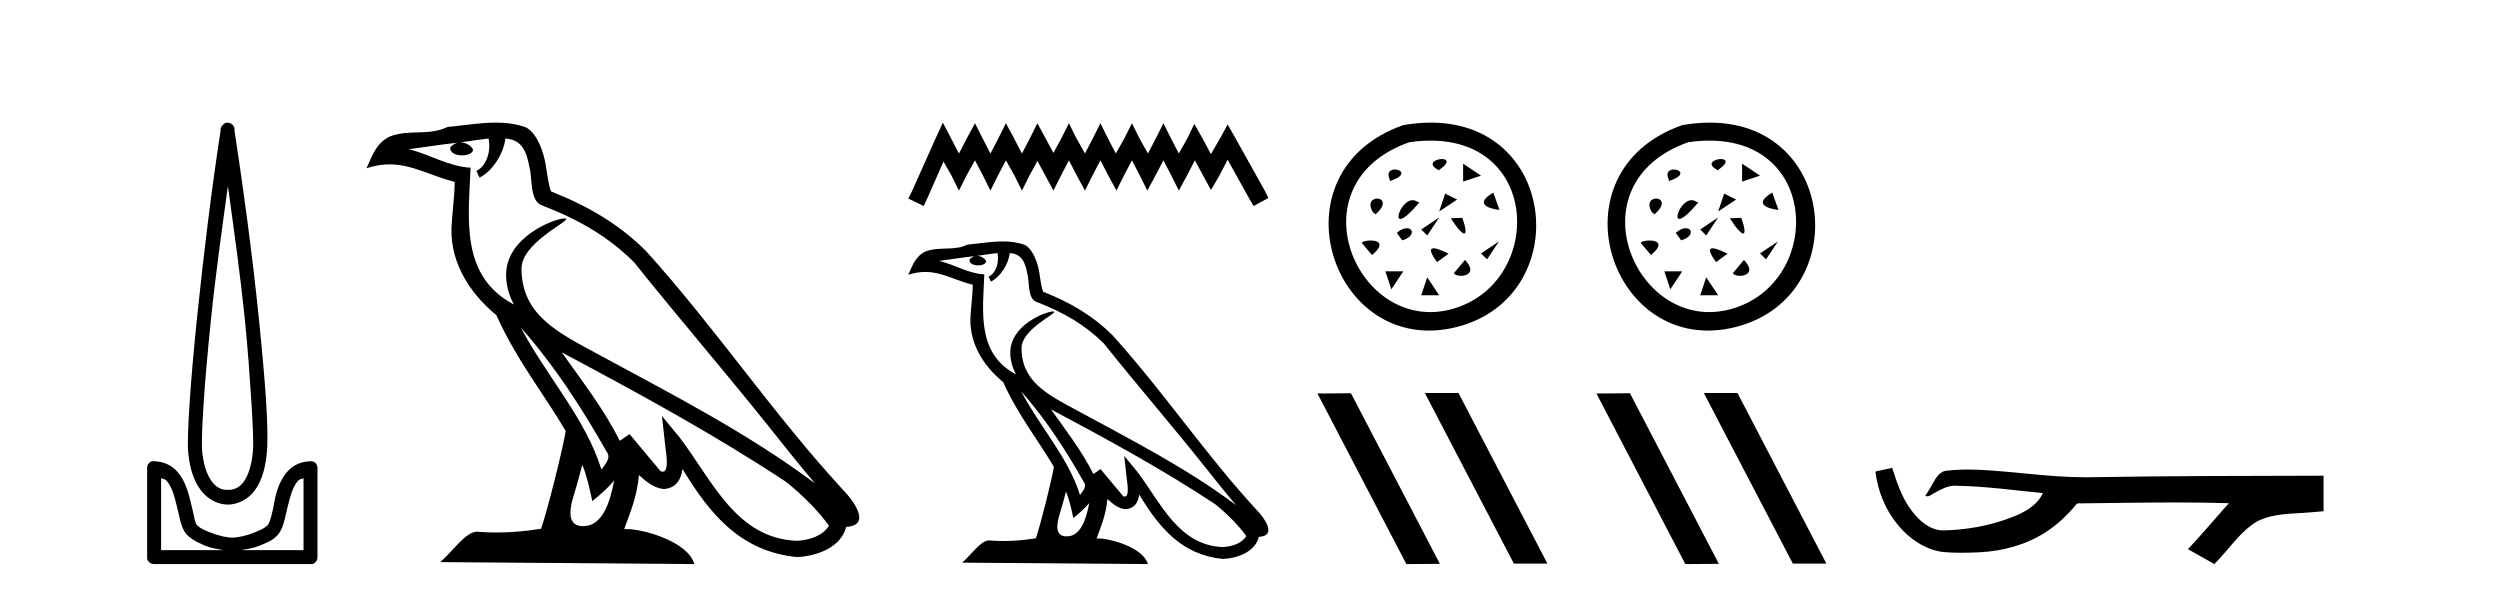
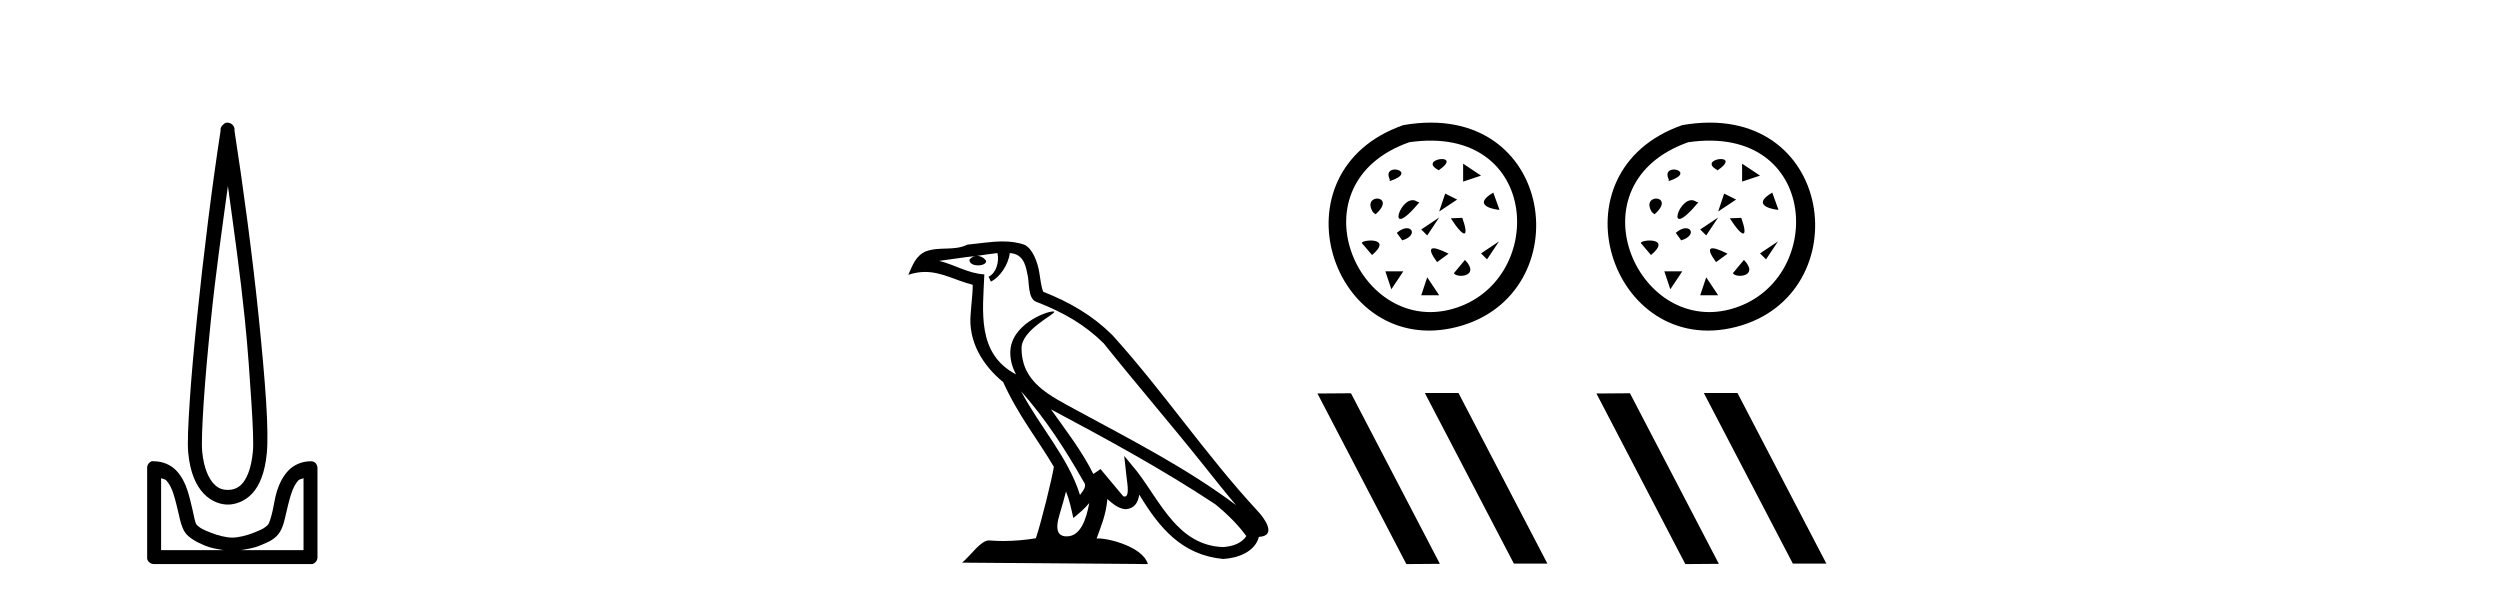
<svg xmlns="http://www.w3.org/2000/svg" width="172.0" height="41.0">
  <path d="M 15.68 12.794 C 16.094 15.813 16.533 18.91 16.842 21.936 C 17.061 24.077 17.193 26.089 17.297 27.694 C 17.4 29.3 17.452 30.514 17.398 31.079 C 17.284 32.26 16.971 32.946 16.64 33.301 C 16.309 33.656 15.919 33.705 15.68 33.705 C 15.389 33.705 15.058 33.654 14.721 33.301 C 14.383 32.948 14.026 32.26 13.912 31.079 C 13.858 30.514 13.91 29.3 14.013 27.694 C 14.117 26.089 14.3 24.077 14.519 21.936 C 14.828 18.908 15.267 15.814 15.68 12.794 ZM 15.642 8.437 C 15.604 8.437 15.566 8.441 15.529 8.45 C 15.472 8.474 15.421 8.508 15.377 8.551 C 15.339 8.58 15.305 8.614 15.276 8.652 C 15.227 8.711 15.192 8.78 15.175 8.854 C 15.168 8.898 15.182 8.962 15.175 9.006 C 14.592 12.756 13.993 17.586 13.559 21.835 C 13.339 23.985 13.159 25.97 13.054 27.593 C 12.949 29.217 12.884 30.462 12.953 31.18 C 13.081 32.508 13.485 33.405 14.013 33.958 C 14.542 34.511 15.165 34.715 15.68 34.715 C 16.167 34.715 16.832 34.509 17.347 33.958 C 17.862 33.406 18.229 32.508 18.357 31.18 C 18.426 30.462 18.412 29.217 18.307 27.593 C 18.202 25.97 18.021 23.985 17.802 21.835 C 17.368 17.586 16.718 12.756 16.135 9.006 C 16.128 8.962 16.142 8.898 16.135 8.854 C 16.127 8.801 16.109 8.75 16.084 8.703 C 16.039 8.617 15.968 8.546 15.882 8.501 C 15.808 8.458 15.725 8.437 15.642 8.437 ZM 11.084 32.897 C 11.188 32.954 11.351 32.956 11.437 33.049 C 11.647 33.273 11.811 33.591 11.943 34.008 C 12.074 34.425 12.195 34.928 12.296 35.372 C 12.397 35.816 12.484 36.225 12.7 36.584 C 12.847 36.827 13.069 36.985 13.306 37.14 C 13.544 37.294 13.814 37.419 14.114 37.544 C 14.52 37.712 14.947 37.774 15.377 37.847 L 11.084 37.847 L 11.084 32.897 ZM 20.883 32.897 L 20.883 37.847 L 16.589 37.847 C 17.02 37.774 17.447 37.712 17.852 37.544 C 18.152 37.419 18.473 37.294 18.711 37.14 C 18.948 36.985 19.12 36.827 19.266 36.584 C 19.483 36.225 19.57 35.816 19.671 35.372 C 19.771 34.928 19.892 34.425 20.024 34.008 C 20.156 33.591 20.32 33.273 20.529 33.049 C 20.616 32.956 20.779 32.954 20.883 32.897 ZM 10.503 31.729 C 10.478 31.729 10.452 31.731 10.427 31.735 C 10.371 31.759 10.319 31.793 10.276 31.836 C 10.19 31.916 10.137 32.023 10.124 32.139 C 10.123 32.156 10.123 32.173 10.124 32.19 L 10.124 38.352 C 10.121 38.386 10.121 38.42 10.124 38.453 C 10.182 38.658 10.366 38.801 10.579 38.807 L 21.388 38.807 C 21.405 38.808 21.422 38.809 21.438 38.809 C 21.455 38.809 21.472 38.808 21.489 38.807 C 21.694 38.749 21.837 38.565 21.842 38.352 L 21.842 32.19 C 21.84 32.12 21.823 32.051 21.792 31.988 C 21.768 31.931 21.734 31.88 21.691 31.836 C 21.606 31.771 21.502 31.735 21.395 31.735 C 21.392 31.735 21.39 31.735 21.388 31.735 C 20.739 31.735 20.186 32.001 19.822 32.392 C 19.458 32.782 19.218 33.268 19.064 33.756 C 18.91 34.243 18.858 34.694 18.761 35.119 C 18.665 35.545 18.549 35.929 18.458 36.079 C 18.455 36.085 18.327 36.22 18.155 36.332 C 17.983 36.444 17.754 36.529 17.499 36.635 C 16.989 36.847 16.377 36.988 15.983 36.988 C 15.59 36.988 14.978 36.847 14.468 36.635 C 14.213 36.529 13.984 36.444 13.811 36.332 C 13.639 36.22 13.512 36.085 13.508 36.079 C 13.418 35.929 13.352 35.545 13.256 35.119 C 13.159 34.694 13.056 34.243 12.902 33.756 C 12.748 33.268 12.509 32.782 12.145 32.392 C 11.78 32.001 11.227 31.735 10.579 31.735 C 10.554 31.731 10.528 31.729 10.503 31.729 Z" style="fill:#000000;stroke:none" />
-   <path d="M 35.833 22.54 L 35.833 22.54 C 38.127 25.118 40.026 28.06 41.719 31.048 C 42.075 31.486 41.675 31.888 41.381 32.305 C 40.266 28.763 37.698 26.03 35.833 22.54 ZM 33.612 9.529 C 33.803 10.422 33.451 11.451 32.774 11.755 L 32.991 12.217 C 33.836 11.815 34.649 10.612 34.769 9.532 C 35.924 9.601 36.24 10.47 36.42 11.479 C 36.637 12.168 36.417 13.841 37.291 14.13 C 39.871 15.129 41.843 16.285 43.614 18.031 C 46.669 21.852 49.861 25.552 52.916 29.376 C 54.103 30.865 55.188 32.228 56.07 33.257 C 51.431 29.789 46.247 27.136 41.161 24.38 C 38.458 22.911 35.88 21.71 35.88 18.477 C 35.88 16.738 39.084 15.281 38.952 15.055 C 38.94 15.035 38.903 15.026 38.845 15.026 C 38.187 15.026 34.82 16.274 34.82 18.907 C 34.82 19.637 35.015 20.313 35.355 20.944 C 35.349 20.944 35.344 20.943 35.339 20.943 C 31.646 18.986 32.233 15.028 32.376 11.538 C 30.841 11.453 29.577 10.616 28.12 10.267 C 29.25 10.121 30.377 9.933 31.51 9.816 L 31.51 9.816 C 31.298 9.858 31.103 9.982 30.974 10.154 C 30.955 10.526 31.376 10.69 31.786 10.69 C 32.186 10.69 32.577 10.534 32.539 10.264 C 32.358 9.982 32.028 9.799 31.69 9.799 C 31.681 9.799 31.671 9.799 31.661 9.799 C 32.225 9.719 32.975 9.599 33.612 9.529 ZM 40.062 31.976 C 40.393 32.78 40.564 33.632 40.752 34.476 C 41.29 34.04 41.811 33.593 42.253 33.06 L 42.253 33.06 C 41.965 34.623 41.428 36.199 40.127 36.199 C 39.339 36.199 38.974 35.667 39.48 34.054 C 39.718 33.293 39.907 32.566 40.062 31.976 ZM 38.648 24.242 L 38.648 24.242 C 43.914 27.047 49.128 29.879 54.108 33.171 C 55.281 34.122 56.326 35.181 57.034 36.172 C 56.565 36.901 55.671 37.152 54.845 37.207 C 50.63 37.06 48.98 32.996 46.753 30.093 L 45.542 28.622 L 45.751 30.507 C 45.765 30.846 46.113 32.452 45.595 32.452 C 45.551 32.452 45.5 32.44 45.443 32.415 L 43.313 29.865 C 43.085 30.015 42.87 30.186 42.635 30.325 C 41.578 28.187 40.032 26.196 38.648 24.242 ZM 34.104 8.437 C 32.997 8.437 31.863 8.636 30.788 8.736 C 29.506 9.361 28.207 8.884 26.863 9.373 C 25.891 9.809 25.619 10.693 25.217 11.576 C 25.79 11.386 26.311 11.308 26.801 11.308 C 28.368 11.308 29.629 12.097 31.285 12.518 C 31.283 13.349 31.152 14.292 31.09 15.242 C 30.833 17.816 32.19 20.076 34.152 21.685 C 35.557 24.814 37.501 27.214 38.92 29.655 C 38.751 30.752 37.73 34.89 37.227 36.376 C 36.242 36.542 35.189 36.636 34.155 36.636 C 33.737 36.636 33.323 36.62 32.917 36.588 C 32.885 36.584 32.854 36.582 32.822 36.582 C 32.024 36.582 31.147 37.945 30.287 38.673 L 47.771 38.809 C 47.325 37.233 44.218 36.397 43.114 36.397 C 43.051 36.397 42.994 36.399 42.945 36.405 C 43.335 35.29 43.82 34.243 43.959 32.686 C 44.447 33.123 44.994 33.595 45.677 33.644 C 46.512 33.582 46.851 33.011 46.957 32.267 C 48.849 35.396 50.964 37.951 54.845 38.327 C 56.186 38.261 57.857 37.675 58.219 36.25 C 59.998 36.149 58.694 34.416 58.033 33.737 C 53.193 28.498 49.198 22.517 44.415 17.238 C 42.573 15.421 40.493 14.192 37.917 13.173 C 37.725 12.702 37.662 12.032 37.538 11.295 C 37.402 10.491 36.973 9.174 36.188 8.765 C 35.52 8.519 34.817 8.437 34.104 8.437 Z" style="fill:#000000;stroke:none" />
-   <path d="M 64.871 8.437 L 64.361 9.542 L 62.746 13.154 L 62.491 13.664 L 63.553 14.174 L 63.808 13.621 L 64.913 11.114 L 65.466 12.091 L 65.976 13.111 L 66.486 12.091 L 67.08 11.029 L 67.633 12.091 L 68.143 13.111 L 68.653 12.091 L 69.205 11.029 L 69.8 12.091 L 70.31 13.111 L 70.82 12.091 L 71.373 11.072 L 71.925 12.091 L 72.477 13.111 L 72.987 12.091 L 73.54 11.029 L 74.092 12.091 L 74.645 13.111 L 75.155 12.091 L 75.707 11.029 L 76.26 12.091 L 76.812 13.111 L 77.322 12.091 L 77.875 11.029 L 78.427 12.091 L 78.937 13.111 L 79.489 12.091 L 80.042 11.029 L 80.594 12.091 L 81.104 13.111 L 81.657 12.091 L 82.209 11.029 L 82.804 12.134 L 83.314 13.069 L 83.866 12.134 L 84.461 10.987 L 85.949 13.664 L 86.246 14.174 L 87.266 13.621 L 87.011 13.111 L 84.971 9.457 L 84.461 8.564 L 83.951 9.499 L 83.314 10.604 L 82.719 9.499 L 82.167 8.522 L 81.699 9.499 L 81.104 10.562 L 80.552 9.499 L 80.042 8.479 L 79.532 9.499 L 78.979 10.562 L 78.384 9.499 L 77.875 8.479 L 77.365 9.499 L 76.77 10.562 L 76.217 9.499 L 75.707 8.479 L 75.197 9.499 L 74.645 10.562 L 74.05 9.499 L 73.54 8.479 L 73.03 9.499 L 72.477 10.519 L 71.925 9.499 L 71.373 8.479 L 70.863 9.499 L 70.31 10.562 L 69.758 9.499 L 69.205 8.479 L 68.695 9.499 L 68.143 10.562 L 67.59 9.499 L 67.08 8.479 L 66.528 9.499 L 65.976 10.562 L 65.423 9.499 L 64.871 8.437 Z" style="fill:#000000;stroke:none" />
  <path d="M 70.249 26.919 L 70.249 26.919 C 71.926 28.803 73.314 30.953 74.552 33.137 C 74.811 33.457 74.519 33.751 74.304 34.055 C 73.489 31.467 71.613 29.469 70.249 26.919 ZM 68.626 17.41 C 68.766 18.062 68.509 18.814 68.014 19.036 L 68.172 19.374 C 68.79 19.08 69.384 18.201 69.472 17.412 C 70.316 17.462 70.547 18.097 70.679 18.835 C 70.837 19.338 70.676 20.561 71.315 20.772 C 73.201 21.503 74.642 22.347 75.936 23.623 C 78.169 26.416 80.502 29.12 82.735 31.915 C 83.602 33.003 84.396 33.999 85.04 34.751 C 81.649 32.216 77.861 30.278 74.144 28.263 C 72.168 27.19 70.283 26.312 70.283 23.949 C 70.283 22.678 72.625 21.614 72.529 21.448 C 72.52 21.434 72.493 21.427 72.451 21.427 C 71.97 21.427 69.509 22.339 69.509 24.264 C 69.509 24.797 69.652 25.291 69.9 25.752 C 69.896 25.752 69.892 25.752 69.889 25.751 C 67.19 24.321 67.618 21.428 67.723 18.878 C 66.601 18.816 65.677 18.204 64.612 17.949 C 65.438 17.842 66.262 17.704 67.09 17.619 L 67.09 17.619 C 66.935 17.65 66.793 17.74 66.698 17.867 C 66.684 18.139 66.992 18.258 67.292 18.258 C 67.584 18.258 67.87 18.144 67.842 17.947 C 67.71 17.741 67.469 17.607 67.222 17.607 C 67.215 17.607 67.207 17.607 67.2 17.607 C 67.612 17.548 68.161 17.46 68.626 17.41 ZM 73.34 33.815 C 73.582 34.403 73.708 35.025 73.844 35.642 C 74.237 35.324 74.619 34.997 74.941 34.607 L 74.941 34.607 C 74.731 35.75 74.339 36.902 73.388 36.902 C 72.812 36.902 72.545 36.513 72.915 35.334 C 73.089 34.778 73.227 34.247 73.34 33.815 ZM 72.307 28.163 L 72.307 28.163 C 76.156 30.213 79.966 32.283 83.606 34.689 C 84.463 35.383 85.227 36.158 85.745 36.882 C 85.402 37.415 84.749 37.598 84.145 37.638 C 81.064 37.531 79.858 34.561 78.231 32.439 L 77.345 31.364 L 77.498 32.741 C 77.509 32.989 77.763 34.163 77.384 34.163 C 77.352 34.163 77.315 34.155 77.273 34.136 L 75.716 32.272 C 75.549 32.382 75.393 32.507 75.221 32.609 C 74.449 31.046 73.318 29.59 72.307 28.163 ZM 68.986 16.611 C 68.177 16.611 67.348 16.757 66.562 16.83 C 65.625 17.287 64.676 16.938 63.693 17.295 C 62.983 17.614 62.785 18.26 62.491 18.906 C 62.909 18.767 63.29 18.71 63.649 18.71 C 64.794 18.71 65.715 19.286 66.926 19.594 C 66.924 20.201 66.828 20.89 66.783 21.585 C 66.596 23.466 67.587 25.118 69.021 26.294 C 70.048 28.58 71.468 30.335 72.506 32.119 C 72.382 32.92 71.636 35.945 71.268 37.031 C 70.548 37.152 69.779 37.221 69.023 37.221 C 68.718 37.221 68.415 37.21 68.118 37.186 C 68.095 37.183 68.072 37.181 68.049 37.181 C 67.466 37.181 66.825 38.178 66.196 38.71 L 78.975 38.809 C 78.649 37.657 76.378 37.046 75.571 37.046 C 75.525 37.046 75.483 37.048 75.447 37.052 C 75.732 36.237 76.087 35.472 76.188 34.334 C 76.545 34.653 76.945 34.999 77.444 35.034 C 78.055 34.989 78.302 34.572 78.38 34.028 C 79.762 36.315 81.308 38.182 84.145 38.457 C 85.125 38.409 86.346 37.98 86.611 36.938 C 87.911 36.865 86.957 35.599 86.475 35.102 C 82.937 31.273 80.017 26.902 76.521 23.044 C 75.175 21.716 73.655 20.818 71.773 20.073 C 71.632 19.728 71.587 19.239 71.495 18.7 C 71.396 18.112 71.082 17.15 70.509 16.851 C 70.021 16.672 69.507 16.611 68.986 16.611 Z" style="fill:#000000;stroke:none" />
  <path d="M 96.548 8.608 C 87.371 11.815 91.648 24.705 100.252 22.491 C 108.779 20.295 107.078 6.768 96.548 8.608 M 96.958 9.785 C 106.099 8.458 106.473 19.519 99.84 21.28 C 93.35 23.004 88.902 12.624 96.958 9.785 M 98.963 11.729 C 100.79 10.48 97.47 10.908 98.963 11.699 L 98.963 11.729 M 95.613 12.461 C 97.684 11.791 95.034 11.119 95.613 12.338 L 95.613 12.461 M 100.663 11.26 L 100.663 12.494 L 101.896 12.083 L 100.663 11.26 M 94.638 14.744 C 96.162 13.404 93.634 13.251 94.455 14.592 L 94.638 14.744 M 99.428 13.318 L 99.016 14.551 L 100.252 13.73 L 99.428 13.318 M 97.653 13.921 L 97.532 13.892 C 96.404 13.068 95.186 16.875 97.653 13.921 M 102.739 13.251 C 101.125 14.196 103.012 14.438 103.166 14.438 L 102.739 13.251 M 97.781 15.787 L 98.193 16.198 L 99.016 14.963 L 97.781 15.787 M 100.607 14.987 L 99.816 15.018 C 100.759 16.48 101.094 16.357 100.607 14.987 M 94.396 17.546 C 95.887 16.297 93.664 16.48 93.695 16.723 L 94.396 17.546 M 96.1 16.022 L 96.473 16.536 C 97.684 16.174 97.045 15.2 96.1 16.022 M 101.896 17.433 L 102.308 17.845 L 103.132 16.61 L 101.896 17.433 M 99.664 17.454 C 98.384 16.815 98.111 16.998 98.871 18.033 L 99.664 17.454 M 95.313 18.667 L 95.725 19.902 L 96.548 18.667 L 95.313 18.667 M 100.79 17.881 L 100.029 18.793 C 100.21 19.159 101.886 19.037 100.79 17.881 M 98.193 19.078 L 97.781 20.314 L 99.016 20.314 L 98.193 19.078 Z" style="fill:#000000;stroke:none" />
  <path d="M 98.072 27.039 L 98.038 27.056 L 104.154 38.775 L 106.46 38.775 L 100.344 27.039 ZM 92.947 27.056 L 90.641 27.073 L 96.757 38.809 L 99.063 38.792 L 92.947 27.056 Z" style="fill:#000000;stroke:none" />
  <path d="M 115.742 8.608 C 106.565 11.815 110.842 24.705 119.445 22.491 C 127.973 20.295 126.271 6.768 115.742 8.608 M 116.151 9.785 C 125.293 8.458 125.667 19.519 119.033 21.28 C 112.544 23.004 108.096 12.624 116.151 9.785 M 118.157 11.729 C 119.983 10.48 116.664 10.908 118.157 11.699 L 118.157 11.729 M 114.807 12.461 C 116.878 11.791 114.228 11.119 114.807 12.338 L 114.807 12.461 M 119.857 11.26 L 119.857 12.494 L 121.09 12.083 L 119.857 11.26 M 113.832 14.744 C 115.356 13.404 112.827 13.251 113.649 14.592 L 113.832 14.744 M 118.622 13.318 L 118.21 14.551 L 119.445 13.73 L 118.622 13.318 M 116.847 13.921 L 116.725 13.892 C 115.598 13.068 114.38 16.875 116.847 13.921 M 121.932 13.251 C 120.318 14.196 122.206 14.438 122.36 14.438 L 121.932 13.251 M 116.975 15.787 L 117.387 16.198 L 118.21 14.963 L 116.975 15.787 M 119.8 14.987 L 119.01 15.018 C 119.953 16.48 120.287 16.357 119.8 14.987 M 113.589 17.546 C 115.08 16.297 112.858 16.48 112.889 16.723 L 113.589 17.546 M 115.294 16.022 L 115.666 16.536 C 116.878 16.174 116.239 15.2 115.294 16.022 M 121.09 17.433 L 121.502 17.845 L 122.325 16.61 L 121.09 17.433 M 118.857 17.454 C 117.578 16.815 117.305 16.998 118.065 18.033 L 118.857 17.454 M 114.506 18.667 L 114.918 19.902 L 115.742 18.667 L 114.506 18.667 M 119.983 17.881 L 119.223 18.793 C 119.404 19.159 121.08 19.037 119.983 17.881 M 117.387 19.078 L 116.975 20.314 L 118.21 20.314 L 117.387 19.078 Z" style="fill:#000000;stroke:none" />
  <path d="M 117.266 27.039 L 117.232 27.056 L 123.347 38.775 L 125.654 38.775 L 119.538 27.039 ZM 112.141 27.056 L 109.835 27.073 L 115.95 38.809 L 118.257 38.792 L 112.141 27.056 Z" style="fill:#000000;stroke:none" />
-   <path d="M 130.184 32.187 L 130.158 32.193 C 129.781 32.277 129.405 32.359 129.028 32.441 C 129.19 33.777 129.709 35.075 130.572 36.114 C 131.345 37.056 132.427 37.805 133.652 37.976 C 134.071 38.016 134.492 38.03 134.913 38.03 C 135.347 38.03 135.782 38.015 136.215 37.996 C 137.809 37.913 139.403 37.483 140.749 36.609 C 141.551 36.096 142.248 35.433 142.848 34.696 C 142.91 34.638 142.987 34.625 143.067 34.625 C 143.14 34.625 143.217 34.636 143.29 34.636 C 143.321 34.636 143.351 34.634 143.381 34.628 C 145.479 34.609 147.578 34.569 149.677 34.569 C 150.869 34.569 152.06 34.582 153.251 34.618 C 153.272 34.613 153.288 34.611 153.3 34.611 C 153.408 34.611 153.172 34.792 153.136 34.854 C 152.271 35.834 151.425 36.831 150.531 37.785 C 151.135 38.127 151.74 38.468 152.345 38.809 C 153.329 37.838 154.076 36.602 155.283 35.874 C 156.42 35.292 157.733 35.359 158.972 35.249 C 159.268 35.223 159.565 35.199 159.861 35.172 C 159.861 34.357 159.861 33.542 159.861 32.727 C 154.604 32.742 149.347 32.741 144.091 32.829 C 143.894 32.834 143.697 32.837 143.5 32.837 C 141.033 32.837 138.584 32.437 136.121 32.319 C 135.884 32.311 135.647 32.305 135.409 32.305 C 134.882 32.305 134.355 32.331 133.833 32.396 C 133.313 32.523 133.1 33.068 132.85 33.481 C 132.728 33.697 132.597 33.907 132.463 34.114 C 132.51 34.138 132.556 34.148 132.6 34.148 C 132.791 34.148 132.956 33.962 133.133 33.896 C 133.554 33.655 134.015 33.412 134.508 33.412 C 134.575 33.412 134.642 33.416 134.71 33.426 C 136.667 33.459 138.607 33.74 140.552 33.923 C 140.152 34.794 139.251 35.272 138.393 35.594 C 136.867 36.189 135.226 36.468 133.592 36.494 C 132.704 36.428 131.993 35.778 131.49 35.092 C 130.846 34.233 130.503 33.2 130.184 32.187 Z" style="fill:#000000;stroke:none" />
</svg>